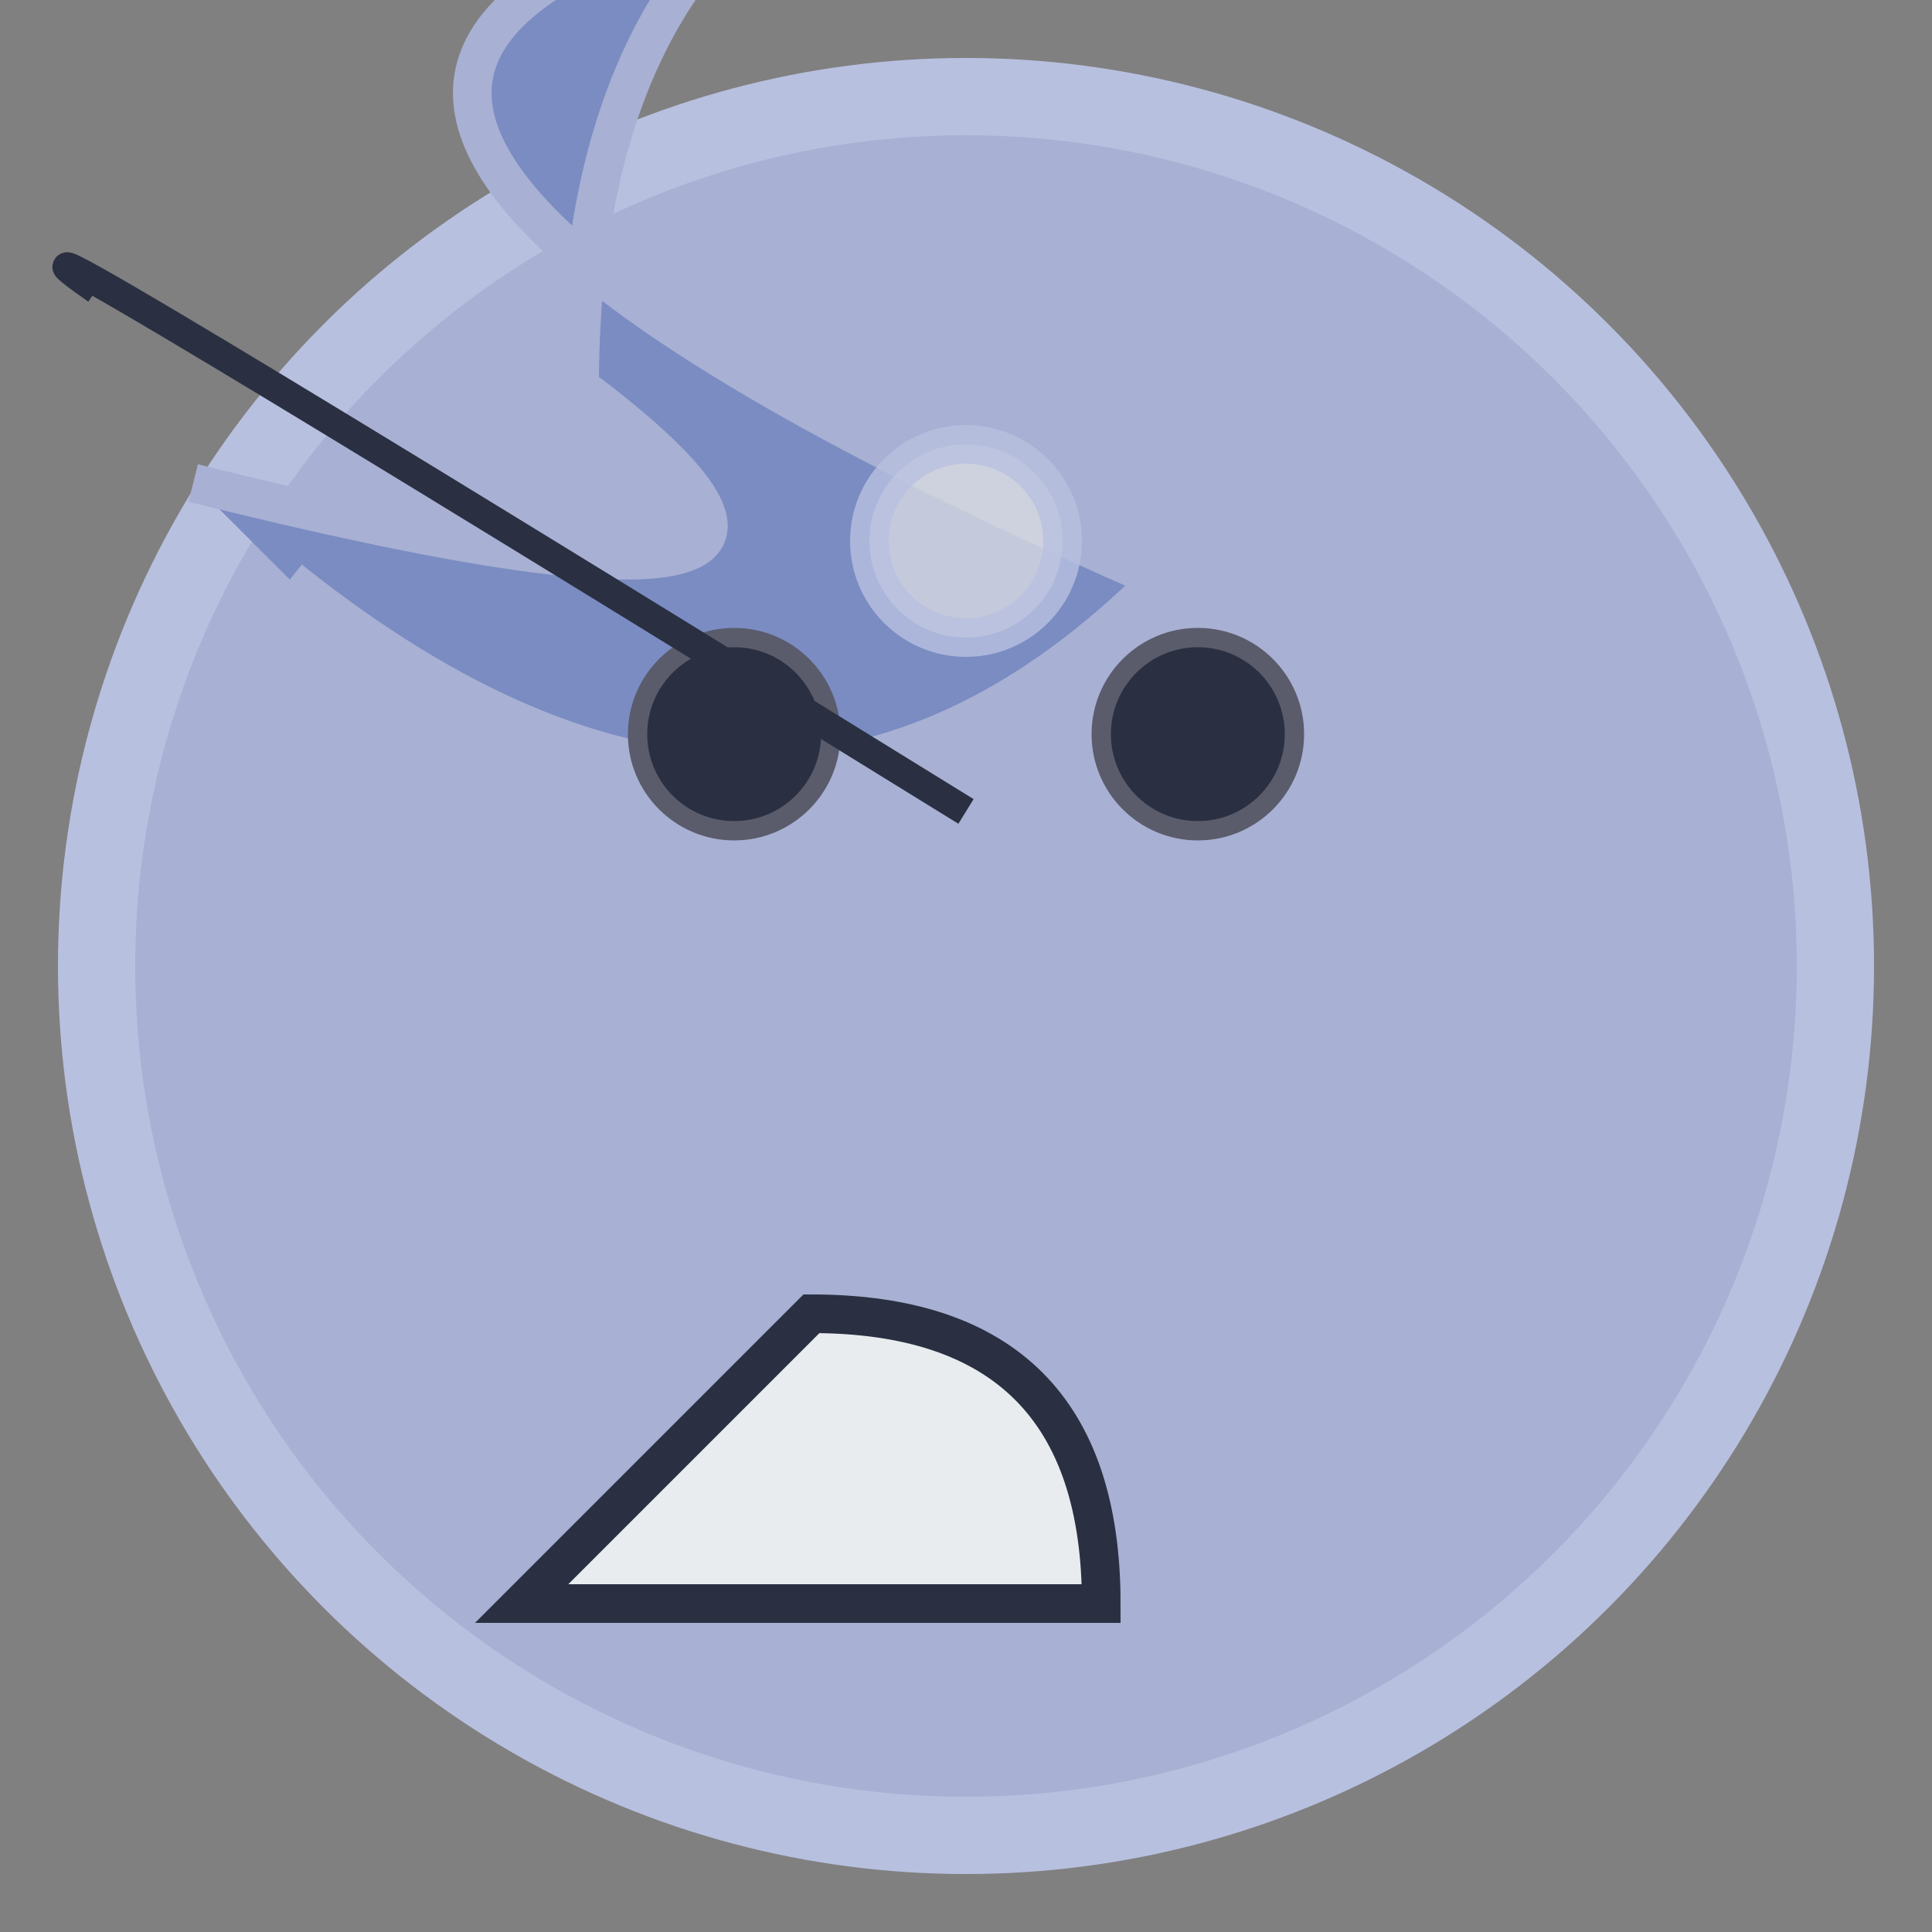
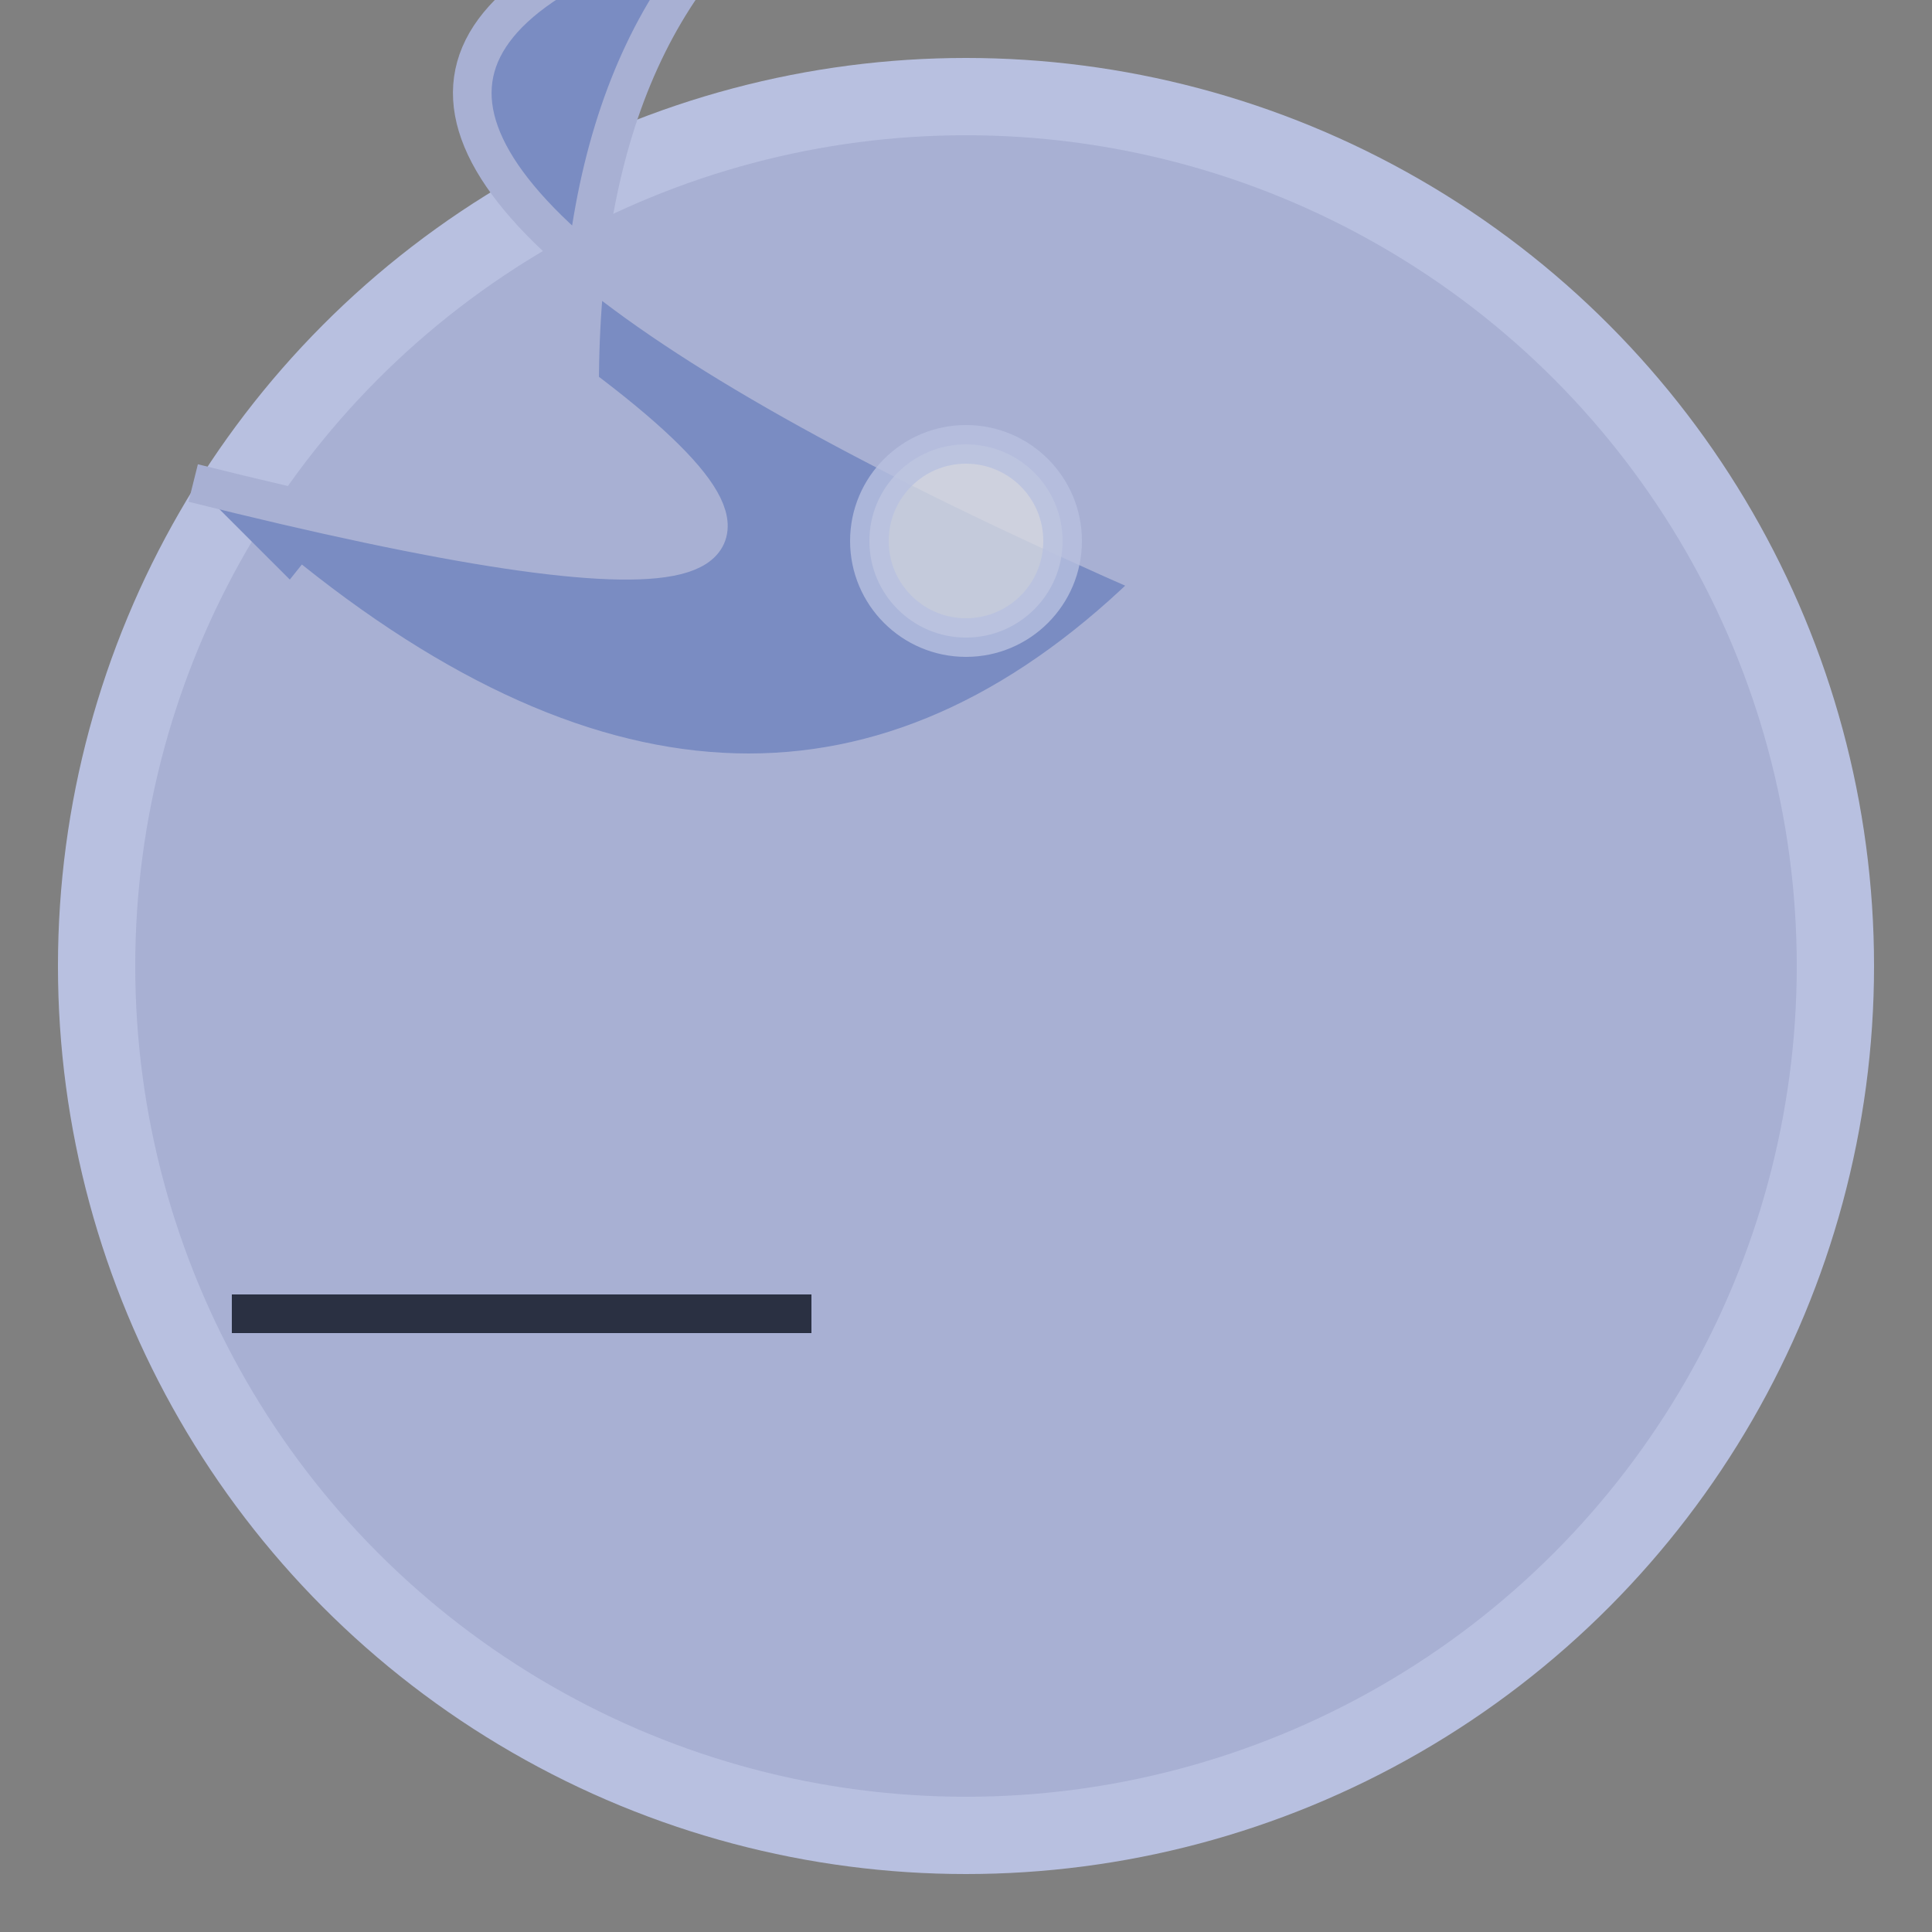
<svg xmlns="http://www.w3.org/2000/svg" viewBox="0 0 100 100" fill="none" stroke="currentColor" stroke-width="2">
  <rect x="0" y="0" width="100" height="100" fill="#808080" stroke="none" />
  <circle cx="50" cy="50" r="45" fill="#A8B0D3" stroke="#B8C0E0" stroke-width="4" />
  <path d="M15 30 Q40 50 60 30 Q-20-5 80-10 q-50-10 -50 30 q20 15 -20 5" fill="#7A8CC2" stroke="#A8B0D3" />
-   <circle cx="38" cy="38" r="5" fill="#2A3042" stroke="#5A5C6C" stroke-width="1" />
-   <circle cx="62" cy="38" r="5" fill="#2A3042" stroke="#5A5C6C" stroke-width="1" />
-   <path d="M50 42 Q-5 8 5 15 q-30-5" fill="none" stroke="#2A3042" stroke-width="1.5" />
-   <path d="M42 68 q15 0 15 15 l-30 0z" stroke="#2A3042" stroke-width="2" fill="#E9ECEF" />
+   <path d="M42 68 l-30 0z" stroke="#2A3042" stroke-width="2" fill="#E9ECEF" />
  <circle cx="50" cy="28" r="5" fill="#D7D9E1" stroke="#B8C0E0" opacity="0.8" />
</svg>